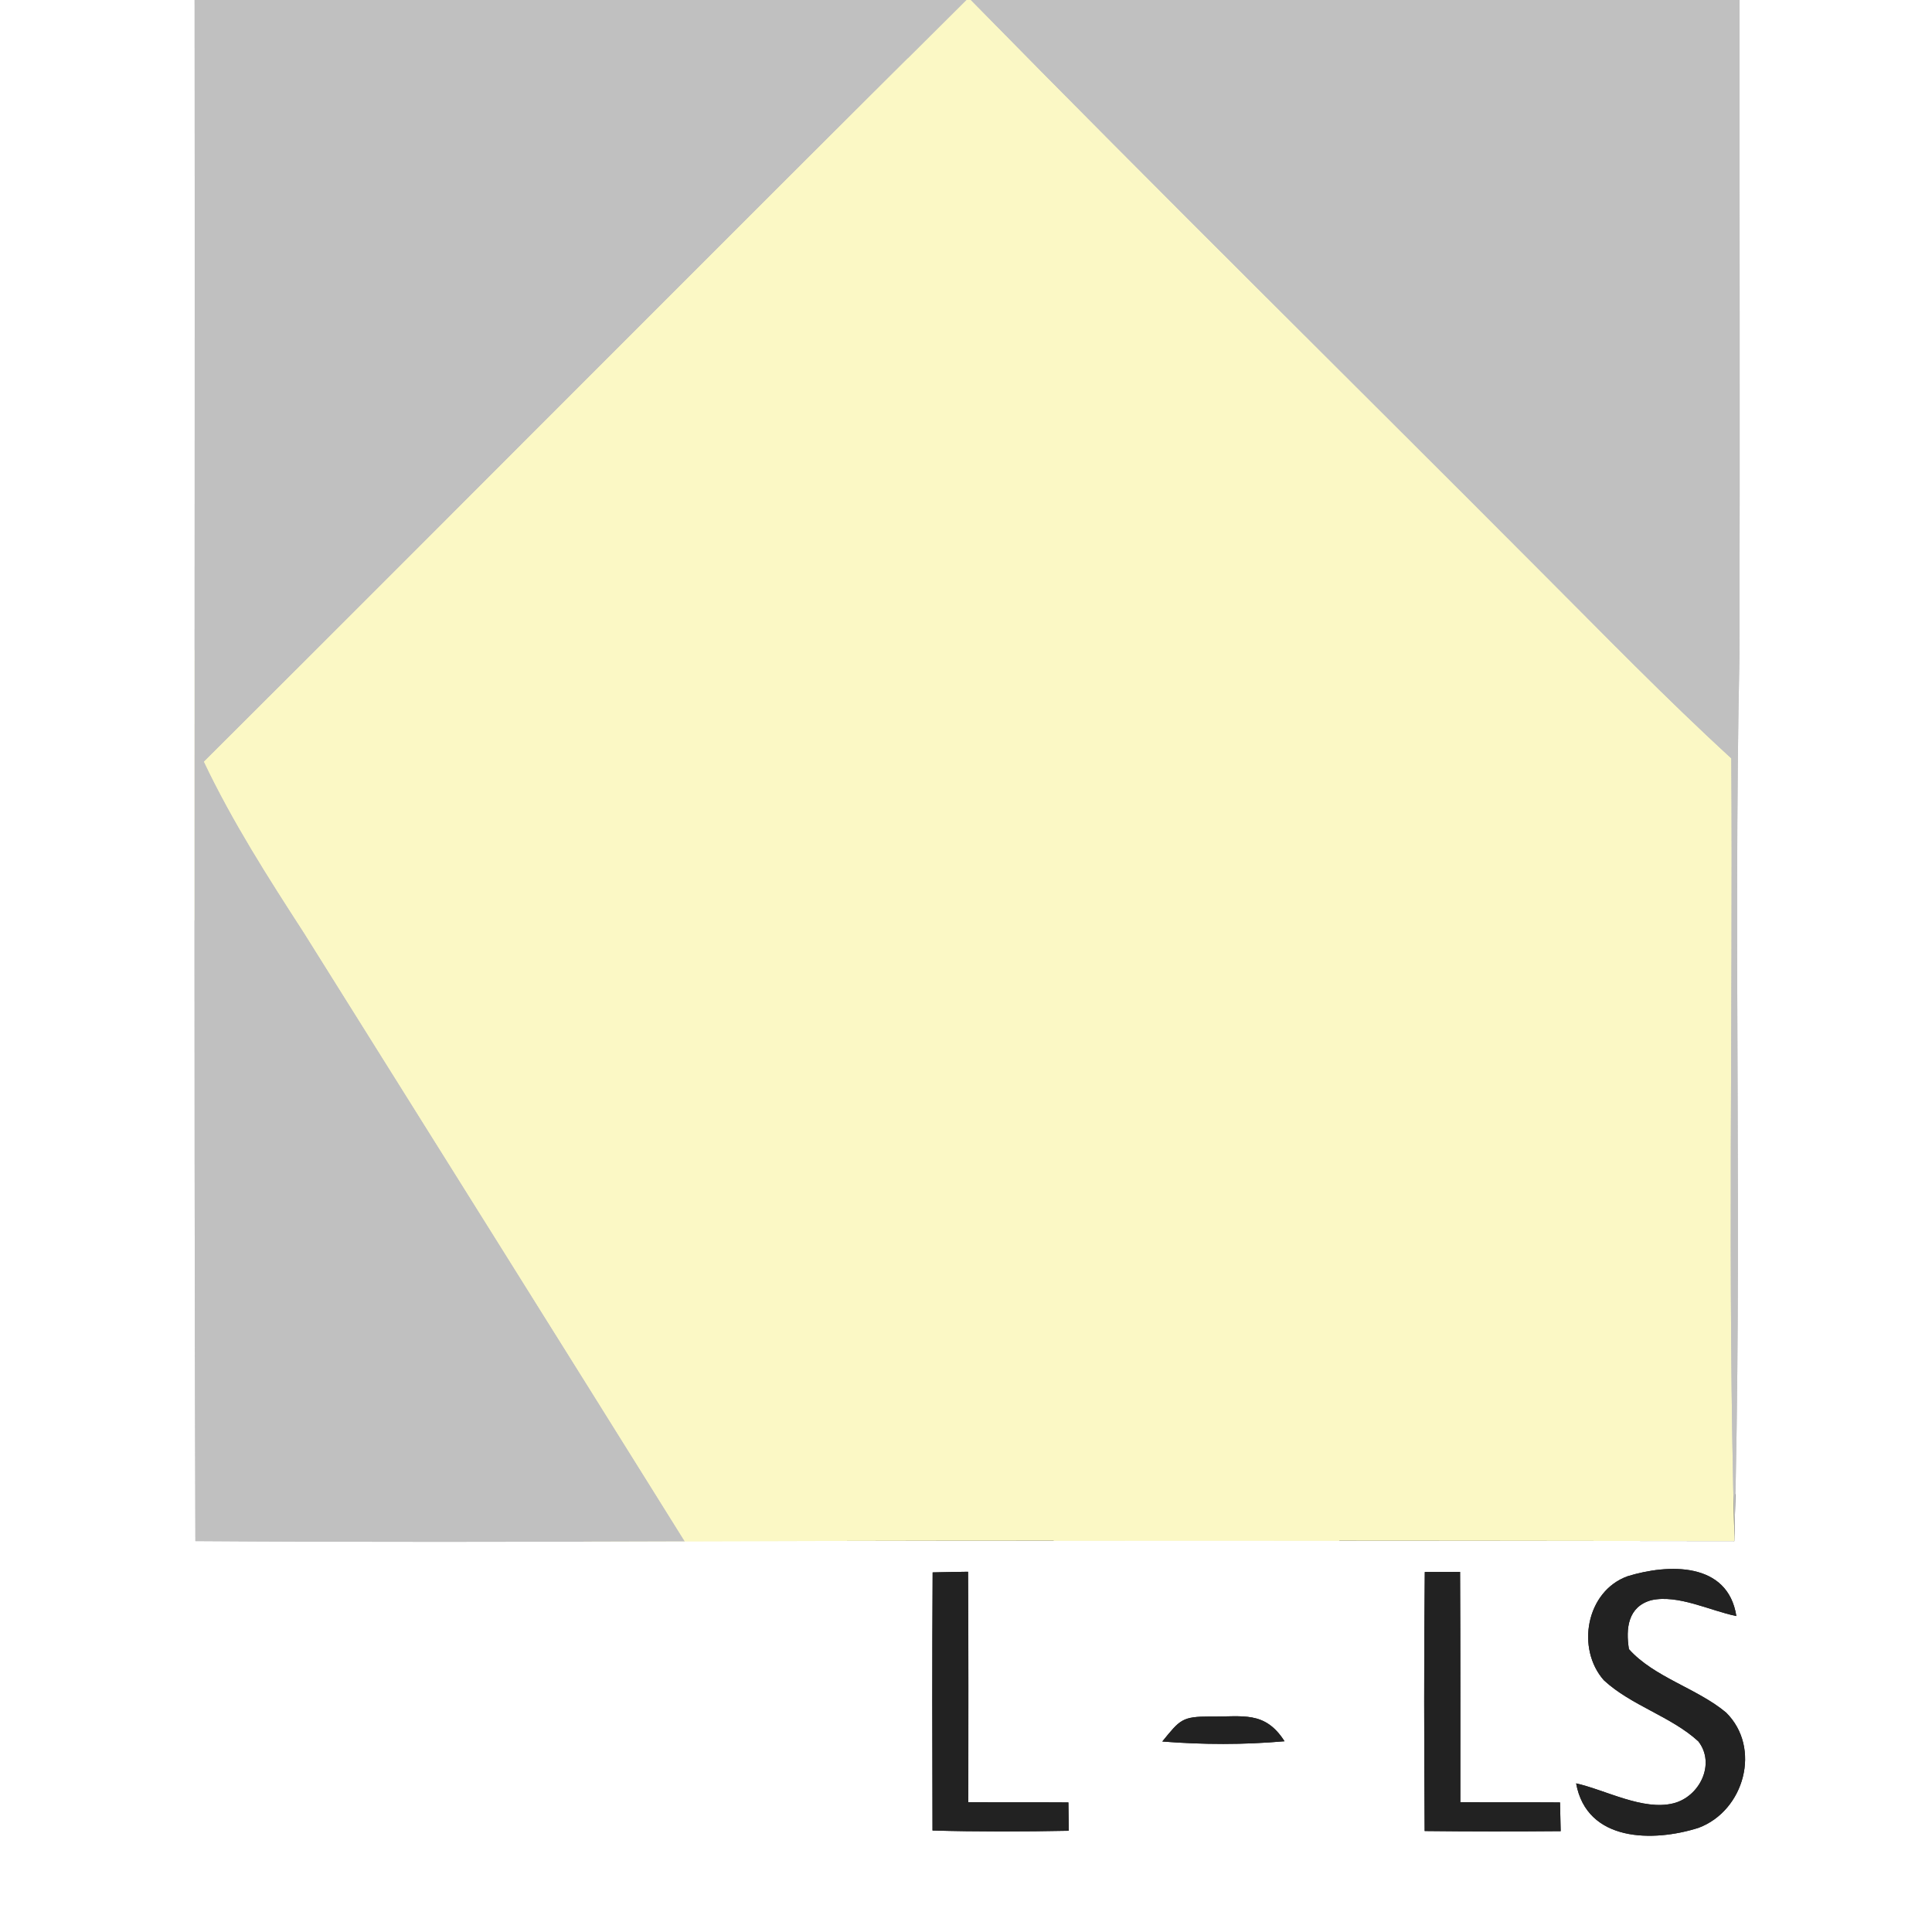
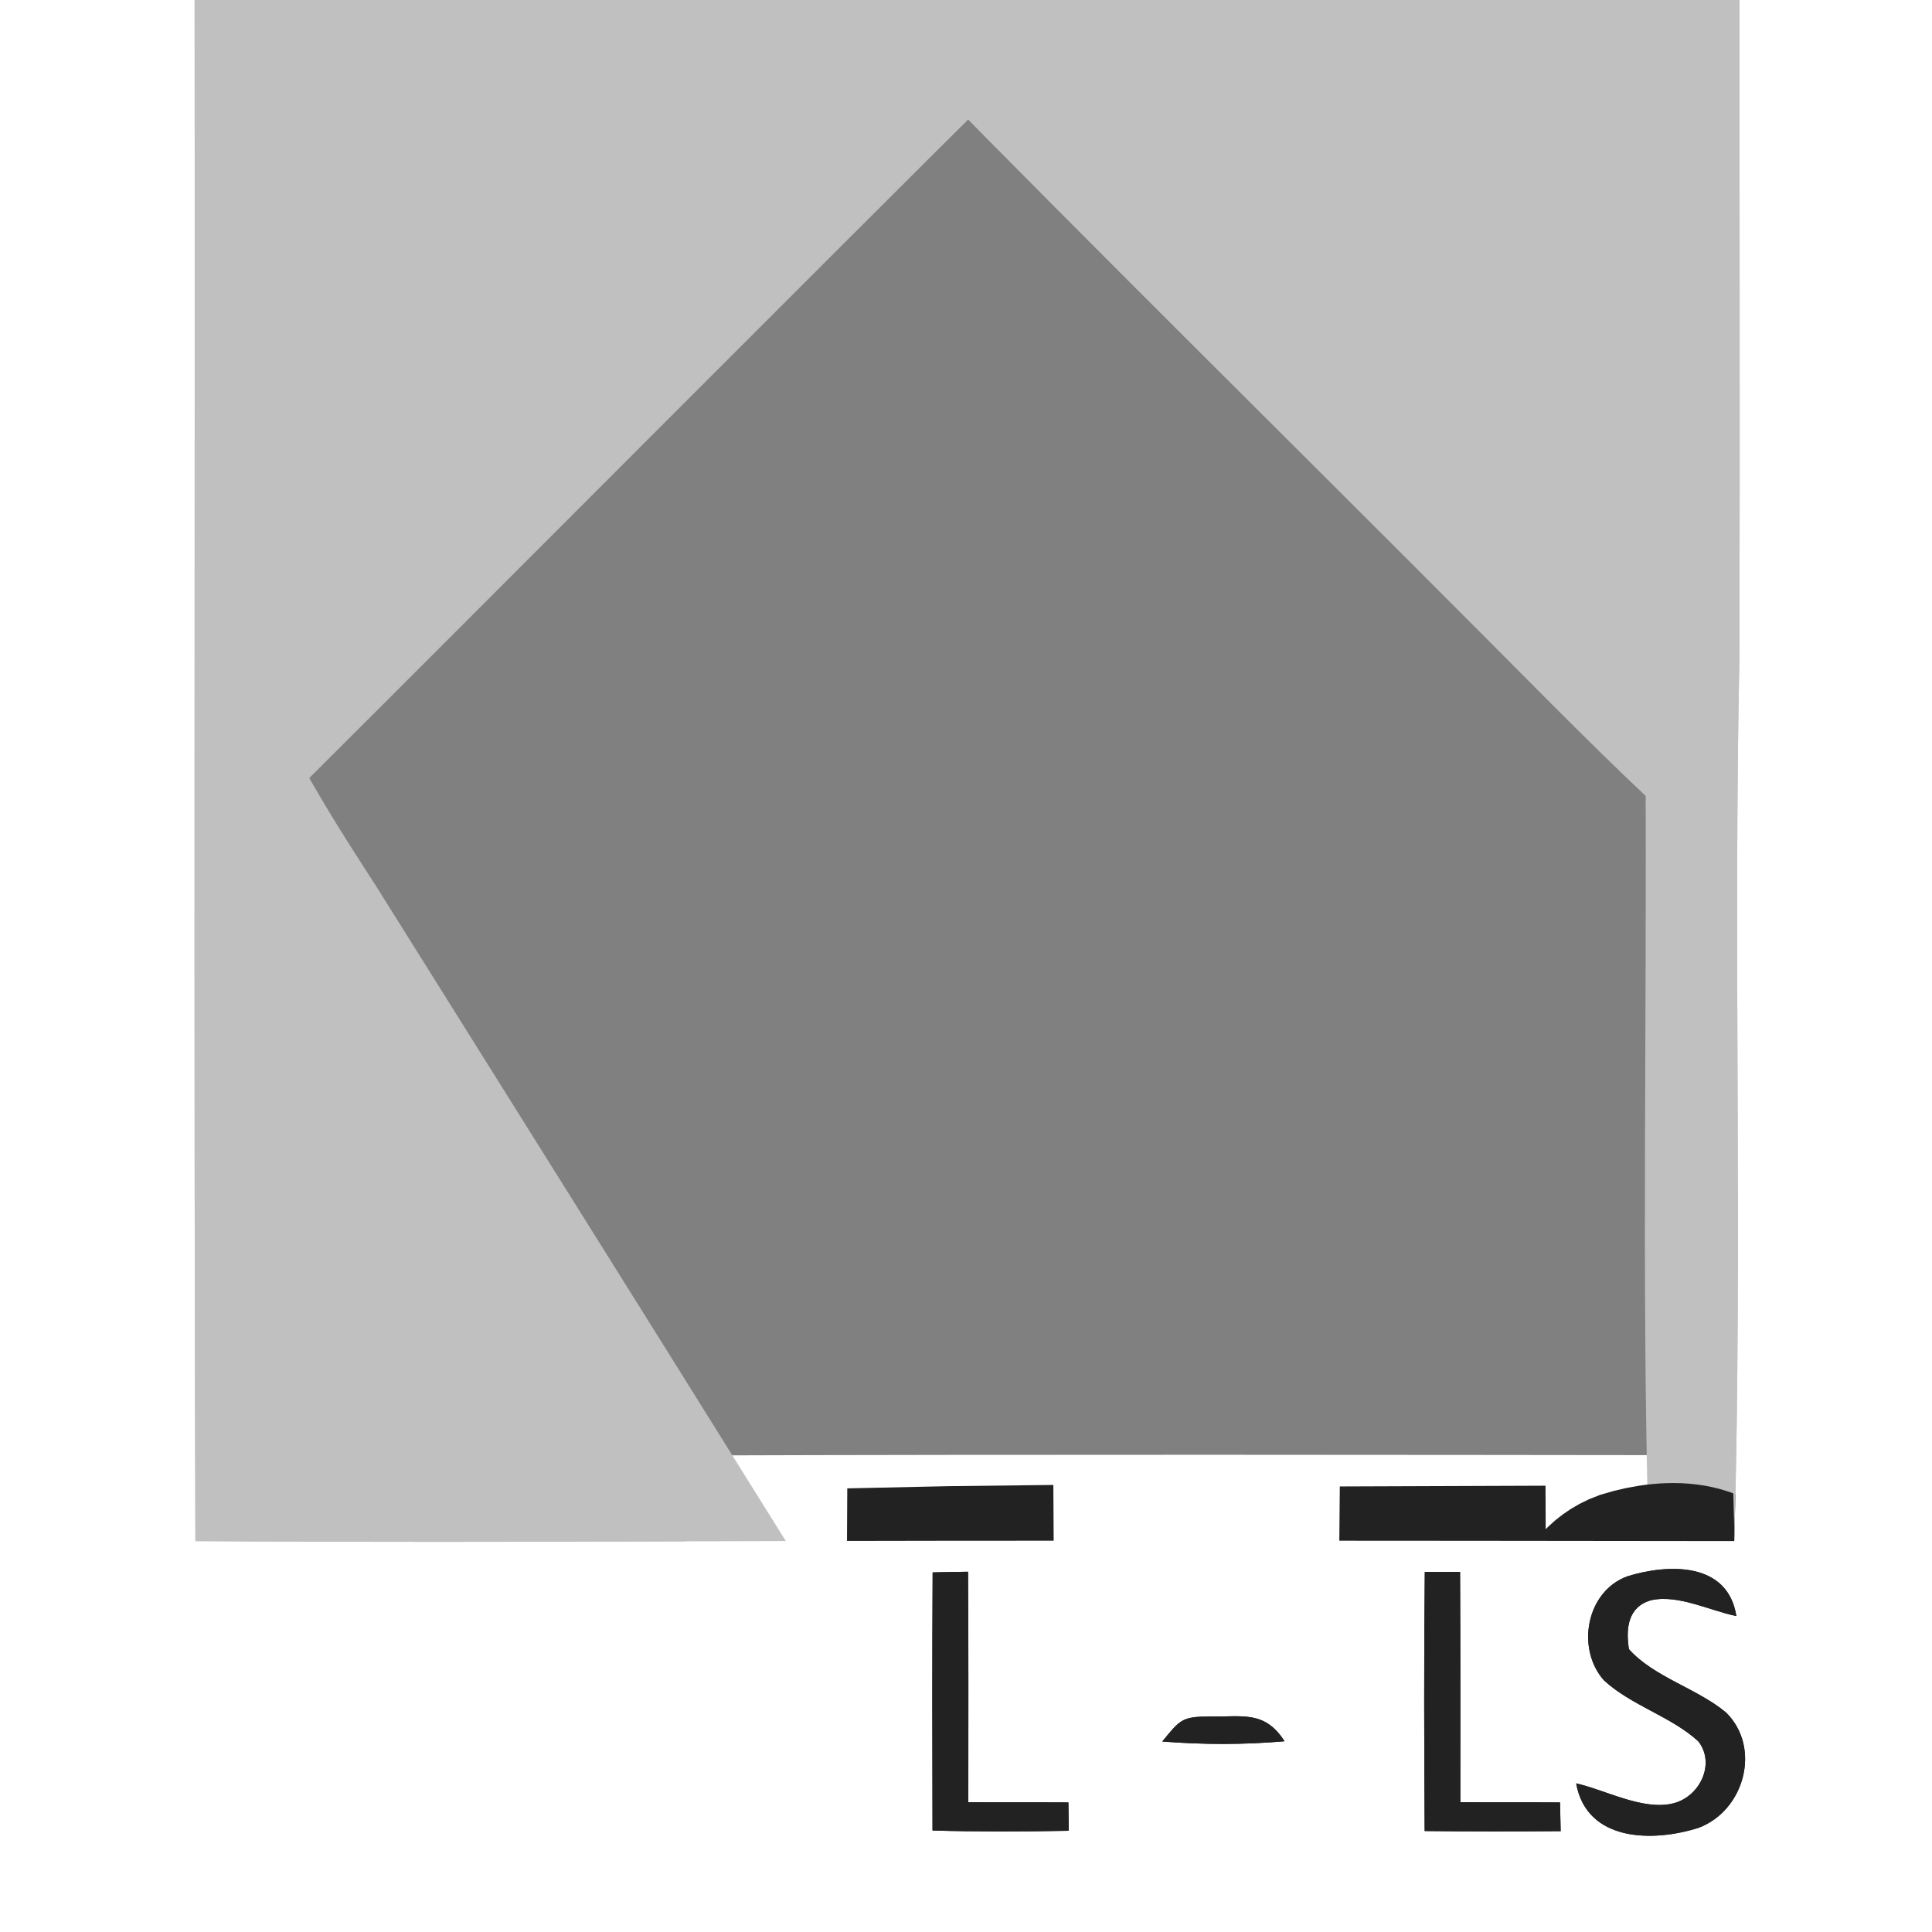
<svg xmlns="http://www.w3.org/2000/svg" xmlns:xlink="http://www.w3.org/1999/xlink" version="1.1" viewBox="0 0 150 150" width="150.0pt" height="150.0pt">
  <rect x="0" y="0" width="150" height="150" fill="#808080" stroke="none" />
  <defs>
    <path d="M 0.00 0.00 L 15.11 0.00 C 15.15 39.88 15.04 79.77 15.17 119.65 C 27.84 119.74 40.51 119.71 53.17 119.67 C 80.33 119.58 107.49 119.62 134.65 119.65 L 134.66 119.29 C 135.28 96.54 134.57 73.75 135.05 51.00 C 135.09 34.00 135.05 17.00 135.06 0.00 L 150.00 0.00 L 150.00 150.00 L 0.00 150.00 L 0.00 0.00 Z M 72.41 122.08 C 72.37 128.76 72.38 135.44 72.40 142.12 C 75.91 142.22 79.47 142.21 82.98 142.14 L 82.95 139.94 C 80.36 139.92 77.77 139.95 75.18 139.92 C 75.18 133.96 75.20 127.99 75.16 122.03 C 74.24 122.04 73.33 122.06 72.41 122.08 Z M 110.62 122.05 C 110.55 128.75 110.57 135.46 110.61 142.16 C 114.13 142.20 117.65 142.20 121.17 142.17 L 121.12 139.94 C 118.54 139.92 115.96 139.95 113.38 139.92 C 113.38 133.96 113.39 128.00 113.36 122.04 L 110.62 122.05 Z M 122.37 138.46 C 123.20 143.03 128.37 143.03 131.88 141.91 C 135.43 140.58 136.78 135.69 134.01 132.96 C 131.78 131.09 128.41 130.22 126.47 128.04 C 126.21 126.42 126.40 124.74 128.20 124.24 C 130.28 123.77 132.78 125.06 134.81 125.47 C 134.15 121.24 129.51 121.41 126.36 122.38 C 123.14 123.55 122.36 128.00 124.52 130.45 C 126.64 132.42 129.75 133.26 131.86 135.20 C 133.22 136.95 131.96 139.50 129.92 140.01 C 127.57 140.60 124.67 138.98 122.37 138.46 Z M 90.24 135.21 C 93.42 135.46 96.55 135.47 99.73 135.19 C 98.20 132.79 96.46 133.31 93.97 133.27 C 91.76 133.27 91.63 133.51 90.24 135.21 Z" id="p0" />
    <path d="M 15.11 0.00 L 75.04 0.00 C 55.29 19.62 35.57 39.48 15.84 59.14 C 18.05 63.79 20.80 68.09 23.59 72.40 C 33.46 88.16 43.33 103.90 53.17 119.67 C 40.51 119.71 27.84 119.74 15.17 119.65 C 15.04 79.77 15.15 39.88 15.11 0.00 Z" id="p1" />
-     <path d="M 75.04 0.00 L 75.38 0.00 C 90.00 14.91 104.89 29.57 119.63 44.37 C 124.52 49.26 129.32 54.21 134.42 58.88 C 134.55 79.01 134.11 99.17 134.66 119.29 L 134.65 119.65 C 107.49 119.62 80.33 119.58 53.17 119.67 C 43.33 103.90 33.46 88.16 23.59 72.40 C 20.80 68.09 18.05 63.79 15.84 59.14 C 35.57 39.48 55.29 19.62 75.04 0.00 Z" id="p2" />
    <path d="M 75.38 0.00 L 135.06 0.00 C 135.05 17.00 135.09 34.00 135.05 51.00 C 134.57 73.75 135.28 96.54 134.66 119.29 C 134.11 99.17 134.55 79.01 134.42 58.88 C 129.32 54.21 124.52 49.26 119.63 44.37 C 104.89 29.57 90.00 14.91 75.38 0.00 Z" id="p3" />
    <path d="M 72.41 122.08 C 73.33 122.06 74.24 122.04 75.16 122.03 C 75.20 127.99 75.18 133.96 75.18 139.92 C 77.77 139.95 80.36 139.92 82.95 139.94 L 82.98 142.14 C 79.47 142.21 75.91 142.22 72.40 142.12 C 72.38 135.44 72.37 128.76 72.41 122.08 Z" id="p4" />
    <path d="M 110.62 122.05 L 113.36 122.04 C 113.39 128.00 113.38 133.96 113.38 139.92 C 115.96 139.95 118.54 139.92 121.12 139.94 L 121.17 142.17 C 117.65 142.20 114.13 142.20 110.61 142.16 C 110.57 135.46 110.55 128.75 110.62 122.05 Z" id="p5" />
    <path d="M 126.36 122.38 C 129.51 121.41 134.15 121.24 134.81 125.47 C 132.78 125.06 130.28 123.77 128.20 124.24 C 126.40 124.74 126.21 126.42 126.47 128.04 C 128.41 130.22 131.78 131.09 134.01 132.96 C 136.78 135.69 135.43 140.58 131.88 141.91 C 128.37 143.03 123.20 143.03 122.37 138.46 C 124.67 138.98 127.57 140.60 129.92 140.01 C 131.96 139.50 133.22 136.95 131.86 135.20 C 129.75 133.26 126.64 132.42 124.52 130.45 C 122.36 128.00 123.14 123.55 126.36 122.38 Z" id="p6" />
    <path d="M 93.97 133.27 C 96.46 133.31 98.20 132.79 99.73 135.19 C 96.55 135.47 93.42 135.46 90.24 135.21 C 91.63 133.51 91.76 133.27 93.97 133.27 Z" id="p7" />
  </defs>
  <g stroke-width="10pt">
    <use stroke="#ffffff" xlink:href="#p0" />
    <use stroke="#c0c0c0" xlink:href="#p1" />
    <use stroke="#fbf8c5" xlink:href="#p2" />
    <use stroke="#c0c0c0" xlink:href="#p3" />
    <use stroke="#222222" xlink:href="#p4" />
    <use stroke="#222222" xlink:href="#p5" />
    <use stroke="#222222" xlink:href="#p6" />
    <use stroke="#222222" xlink:href="#p7" />
  </g>
  <g>
    <use fill="#ffffff" xlink:href="#p0" />
    <use fill="#c0c0c0" xlink:href="#p1" />
    <use fill="#fbf8c5" xlink:href="#p2" />
    <use fill="#c0c0c0" xlink:href="#p3" />
    <use fill="#222222" xlink:href="#p4" />
    <use fill="#222222" xlink:href="#p5" />
    <use fill="#222222" xlink:href="#p6" />
    <use fill="#222222" xlink:href="#p7" />
  </g>
</svg>